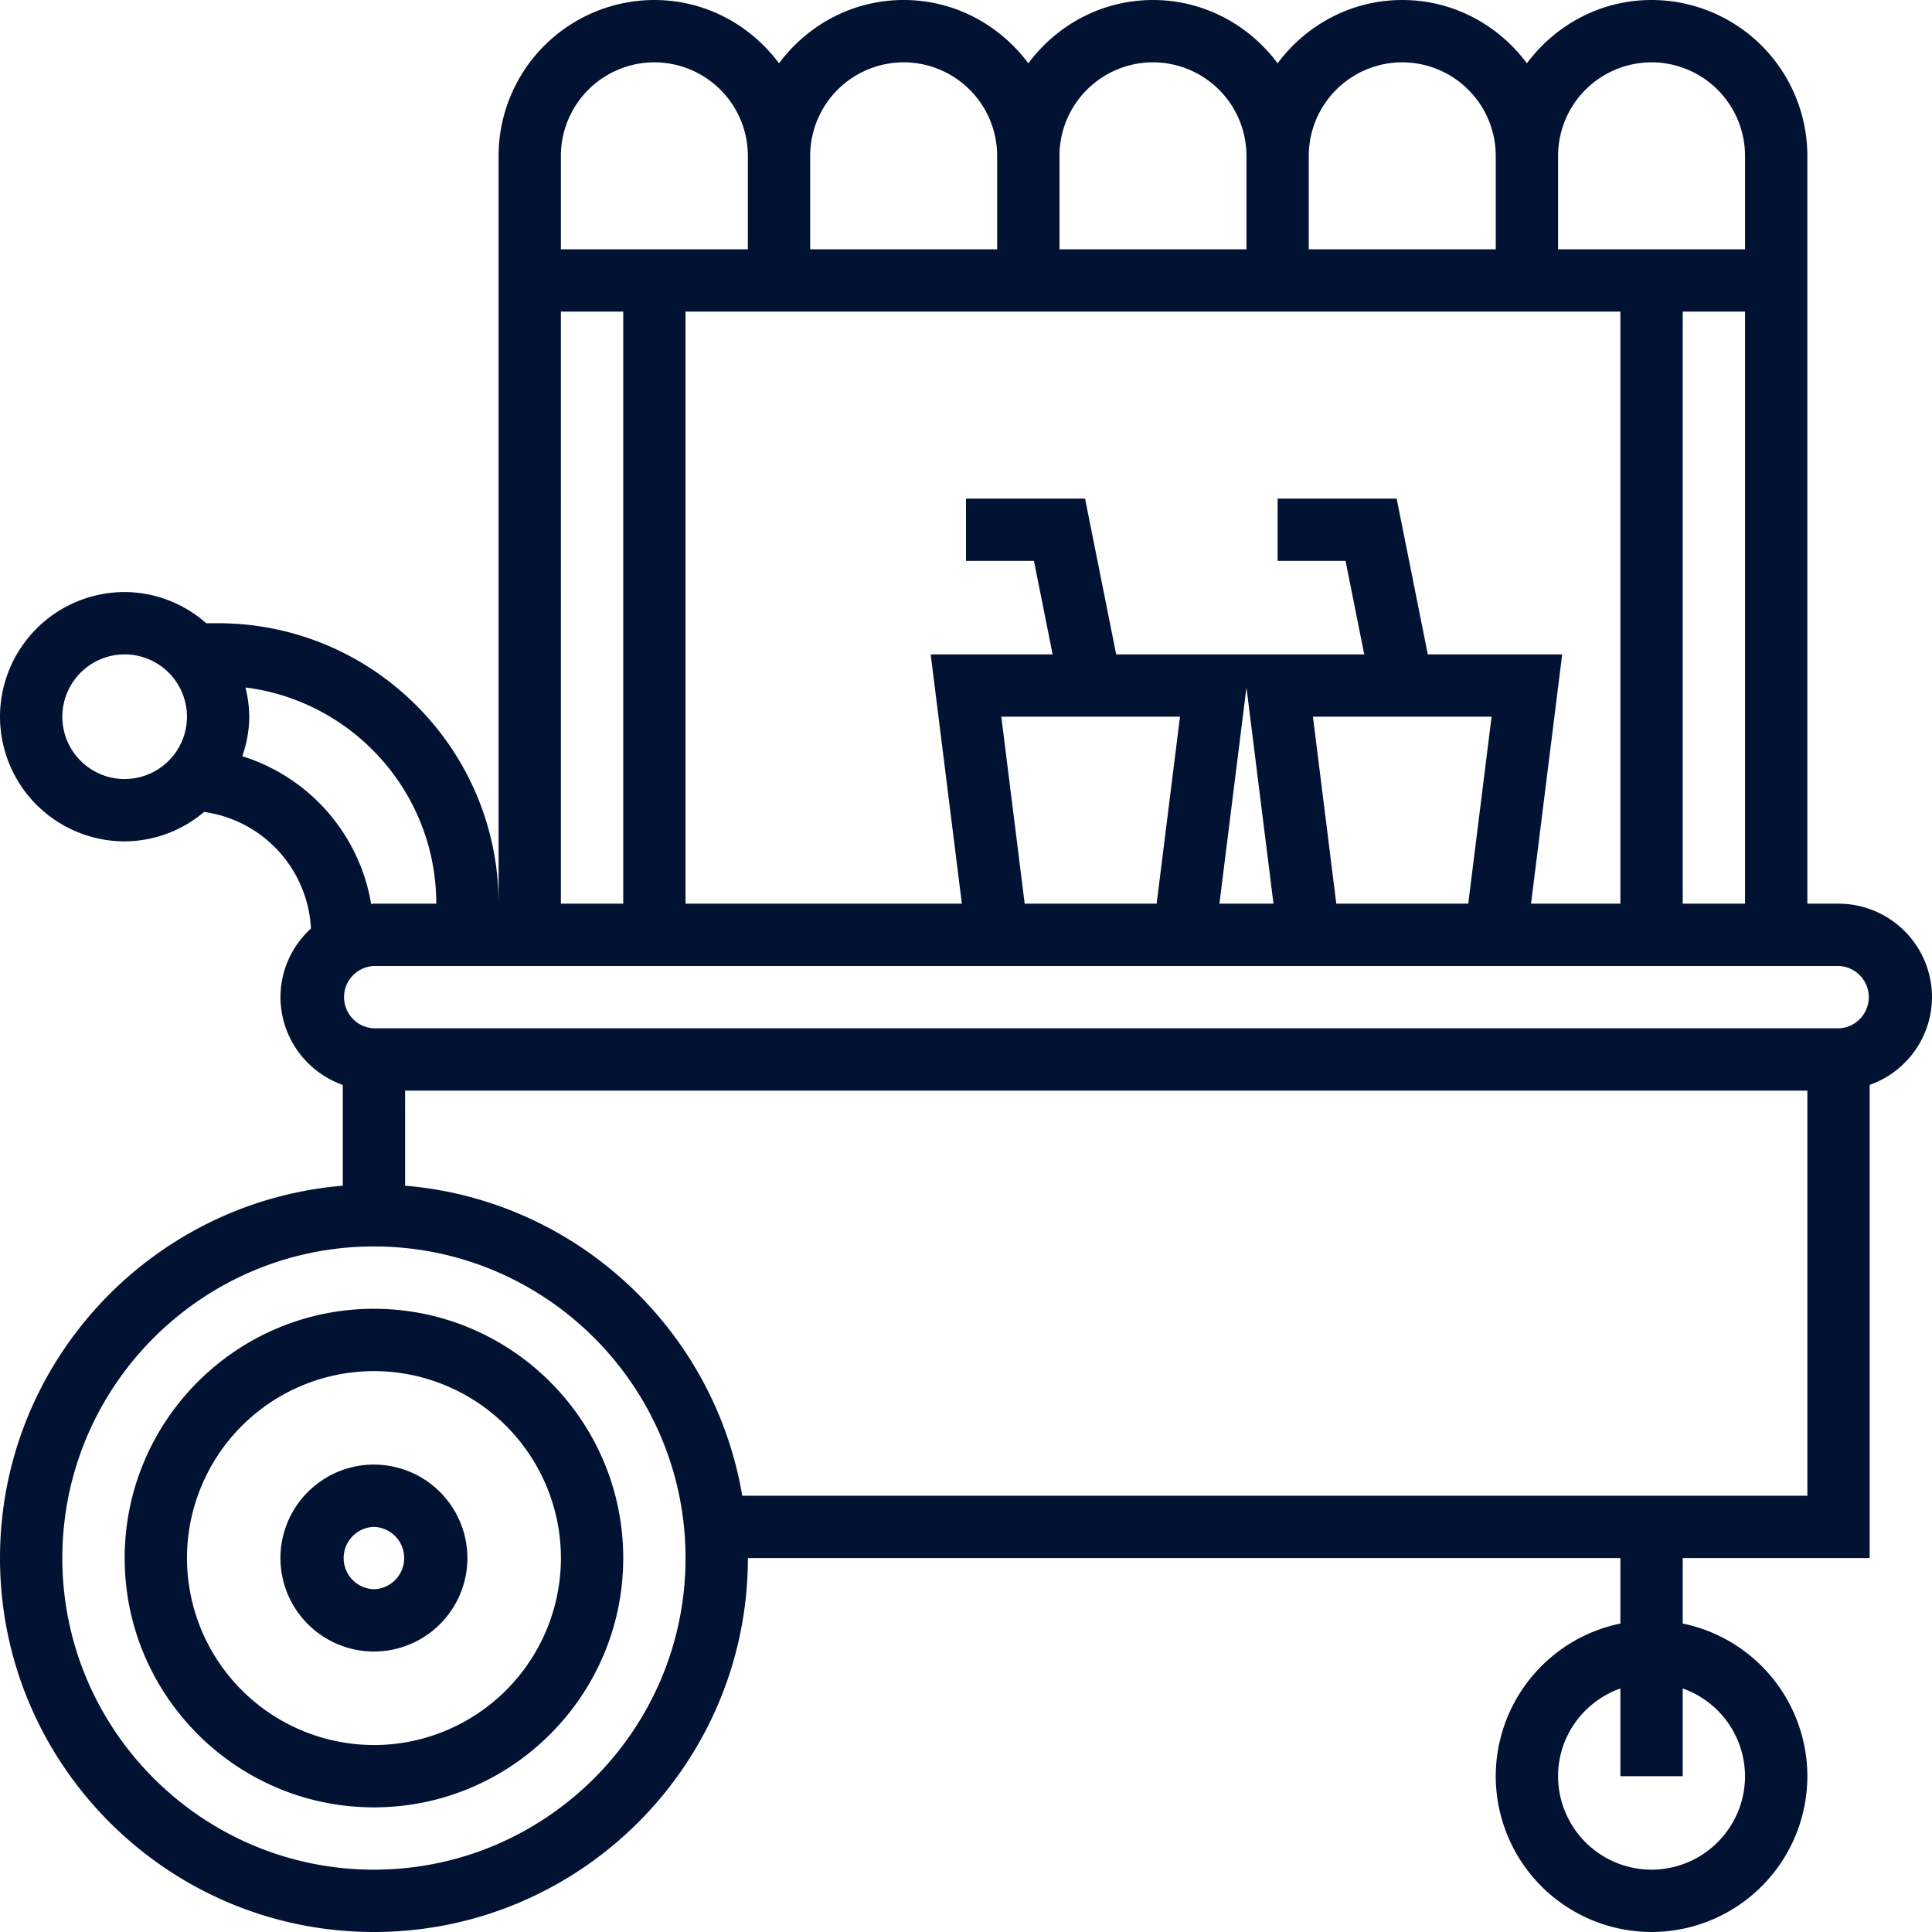
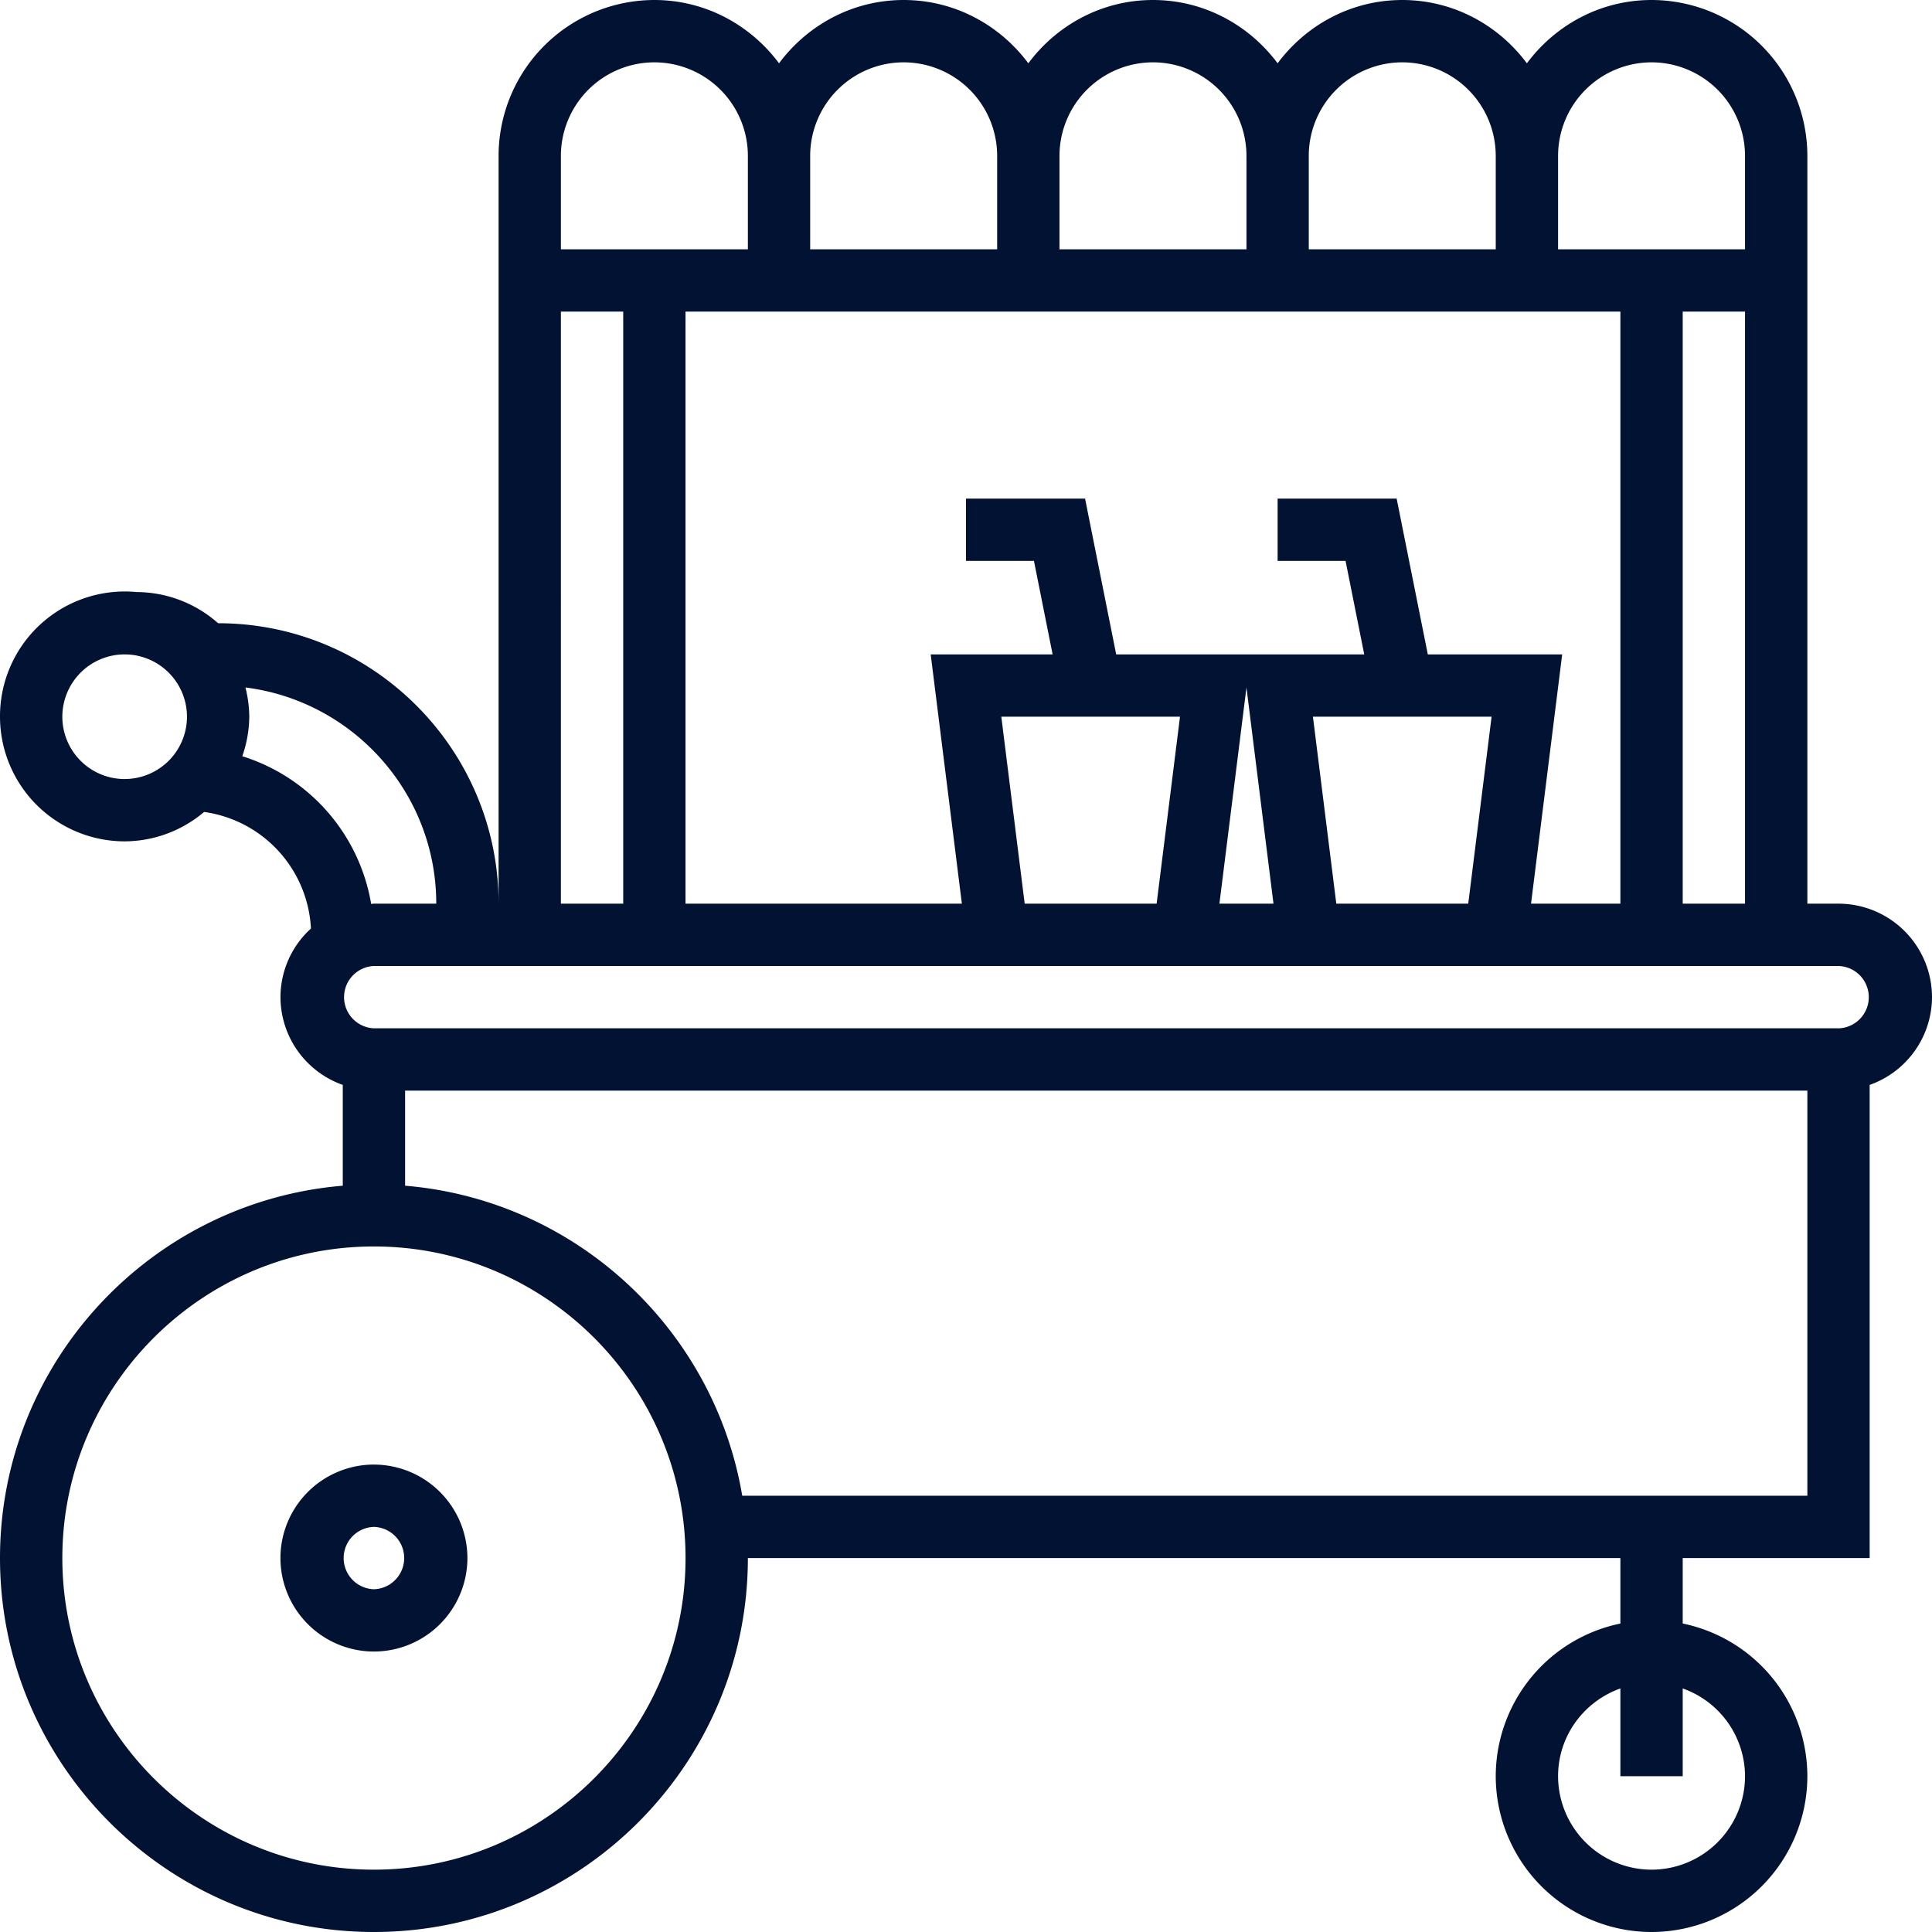
<svg xmlns="http://www.w3.org/2000/svg" width="72" height="72" fill="none">
  <path d="M13.935 54.58a3.488 3.488 0 00-3.484 3.484 3.488 3.488 0 003.484 3.484 3.488 3.488 0 003.484-3.484 3.488 3.488 0 00-3.484-3.483zm0 4.646a1.162 1.162 0 010-2.323 1.162 1.162 0 010 2.323z" fill="#021233" />
-   <path d="M13.936 48.774c-5.123 0-9.29 4.168-9.29 9.29 0 5.123 4.167 9.291 9.29 9.291 5.122 0 9.29-4.168 9.29-9.29 0-5.123-4.168-9.29-9.29-9.29zm0 16.258a6.975 6.975 0 01-6.968-6.967 6.975 6.975 0 016.968-6.968 6.975 6.975 0 016.968 6.968 6.975 6.975 0 01-6.968 6.968z" fill="#021233" />
-   <path d="M72 37.161a3.488 3.488 0 00-3.484-3.484h-1.161V5.807A5.813 5.813 0 0061.548 0c-1.905 0-3.586.936-4.645 2.359C55.844.936 54.163 0 52.258 0c-1.906 0-3.586.936-4.645 2.359C46.553.936 44.873 0 42.968 0c-1.906 0-3.586.936-4.645 2.359C37.263.936 35.583 0 33.677 0c-1.905 0-3.586.936-4.645 2.359C27.973.936 26.292 0 24.387 0a5.813 5.813 0 00-5.806 5.806v27.871c0-5.763-4.69-10.451-10.452-10.451h-.444a4.606 4.606 0 00-3.04-1.162A4.65 4.65 0 000 26.71a4.65 4.65 0 004.645 4.645 4.603 4.603 0 002.961-1.096 4.626 4.626 0 013.982 4.345 3.463 3.463 0 00-1.136 2.557 3.48 3.48 0 002.322 3.27v3.757C5.634 44.782 0 50.772 0 58.065 0 65.749 6.251 72 13.935 72c7.685 0 13.936-6.251 13.936-13.935h32.516v2.44a5.816 5.816 0 00-4.645 5.689A5.813 5.813 0 0061.548 72a5.813 5.813 0 005.807-5.806 5.817 5.817 0 00-4.645-5.69v-2.44h6.967V40.431A3.48 3.48 0 0072 37.161zm-6.968 29.033a3.488 3.488 0 01-3.484 3.483 3.488 3.488 0 01-3.483-3.483c0-1.513.974-2.79 2.322-3.27v3.27h2.323v-3.27a3.48 3.48 0 012.322 3.27zM62.71 33.677V11.613h2.322v22.064H62.71zm-24.523 0l-.871-6.967h6.659l-.871 6.967h-4.917zm11.613 0l-.871-6.967h6.658l-.87 6.967H49.8zm3.41-9.29l-1.161-5.806h-4.436v2.322h2.532l.696 3.484h-9.244l-1.16-5.806H36v2.322h2.532l.696 3.484h-4.544l1.162 9.29H25.547V11.613h34.84v22.064h-3.33l1.161-9.29H53.21zm-5.752 9.29h-2.014l1.008-8.057 1.007 8.057zm14.09-31.354a3.488 3.488 0 013.484 3.483V9.29h-6.967V5.806a3.488 3.488 0 013.483-3.483zm-9.29 0a3.488 3.488 0 013.484 3.483V9.29h-6.968V5.806a3.488 3.488 0 013.484-3.483zm-9.29 0a3.488 3.488 0 013.484 3.483V9.29h-6.968V5.806a3.488 3.488 0 013.484-3.483zm-9.29 0a3.488 3.488 0 013.483 3.483V9.29h-6.968V5.806a3.488 3.488 0 013.484-3.483zm-9.29 0a3.488 3.488 0 013.483 3.483V9.29h-6.968V5.806a3.488 3.488 0 013.484-3.483zm-3.485 9.29h2.323v22.064h-2.323V11.613zM4.645 29.033a2.325 2.325 0 01-2.322-2.323 2.325 2.325 0 012.322-2.323 2.325 2.325 0 012.323 2.323 2.325 2.325 0 01-2.323 2.322zm4.384-.85a4.59 4.59 0 00.261-1.473 4.63 4.63 0 00-.143-1.09c4.003.503 7.111 3.92 7.111 8.057h-2.322c-.035 0-.069.01-.104.01a6.984 6.984 0 00-4.803-5.505zm4.906 41.494c-6.403 0-11.612-5.21-11.612-11.613s5.21-11.612 11.612-11.612c6.404 0 11.613 5.21 11.613 11.613s-5.21 11.612-11.612 11.612zm13.726-13.935c-1.048-6.206-6.2-11.025-12.564-11.554v-3.543h52.258v15.097H27.66zm40.855-17.42h-54.58a1.162 1.162 0 010-2.322h54.58a1.162 1.162 0 010 2.323z" fill="#021233" />
+   <path d="M72 37.161a3.488 3.488 0 00-3.484-3.484h-1.161V5.807A5.813 5.813 0 0061.548 0c-1.905 0-3.586.936-4.645 2.359C55.844.936 54.163 0 52.258 0c-1.906 0-3.586.936-4.645 2.359C46.553.936 44.873 0 42.968 0c-1.906 0-3.586.936-4.645 2.359C37.263.936 35.583 0 33.677 0c-1.905 0-3.586.936-4.645 2.359C27.973.936 26.292 0 24.387 0a5.813 5.813 0 00-5.806 5.806v27.871c0-5.763-4.69-10.451-10.452-10.451a4.606 4.606 0 00-3.04-1.162A4.65 4.65 0 000 26.71a4.65 4.65 0 004.645 4.645 4.603 4.603 0 002.961-1.096 4.626 4.626 0 013.982 4.345 3.463 3.463 0 00-1.136 2.557 3.48 3.48 0 002.322 3.27v3.757C5.634 44.782 0 50.772 0 58.065 0 65.749 6.251 72 13.935 72c7.685 0 13.936-6.251 13.936-13.935h32.516v2.44a5.816 5.816 0 00-4.645 5.689A5.813 5.813 0 0061.548 72a5.813 5.813 0 005.807-5.806 5.817 5.817 0 00-4.645-5.69v-2.44h6.967V40.431A3.48 3.48 0 0072 37.161zm-6.968 29.033a3.488 3.488 0 01-3.484 3.483 3.488 3.488 0 01-3.483-3.483c0-1.513.974-2.79 2.322-3.27v3.27h2.323v-3.27a3.48 3.48 0 012.322 3.27zM62.71 33.677V11.613h2.322v22.064H62.71zm-24.523 0l-.871-6.967h6.659l-.871 6.967h-4.917zm11.613 0l-.871-6.967h6.658l-.87 6.967H49.8zm3.41-9.29l-1.161-5.806h-4.436v2.322h2.532l.696 3.484h-9.244l-1.16-5.806H36v2.322h2.532l.696 3.484h-4.544l1.162 9.29H25.547V11.613h34.84v22.064h-3.33l1.161-9.29H53.21zm-5.752 9.29h-2.014l1.008-8.057 1.007 8.057zm14.09-31.354a3.488 3.488 0 013.484 3.483V9.29h-6.967V5.806a3.488 3.488 0 013.483-3.483zm-9.29 0a3.488 3.488 0 013.484 3.483V9.29h-6.968V5.806a3.488 3.488 0 013.484-3.483zm-9.29 0a3.488 3.488 0 013.484 3.483V9.29h-6.968V5.806a3.488 3.488 0 013.484-3.483zm-9.29 0a3.488 3.488 0 013.483 3.483V9.29h-6.968V5.806a3.488 3.488 0 013.484-3.483zm-9.29 0a3.488 3.488 0 013.483 3.483V9.29h-6.968V5.806a3.488 3.488 0 013.484-3.483zm-3.485 9.29h2.323v22.064h-2.323V11.613zM4.645 29.033a2.325 2.325 0 01-2.322-2.323 2.325 2.325 0 012.322-2.323 2.325 2.325 0 012.323 2.323 2.325 2.325 0 01-2.323 2.322zm4.384-.85a4.59 4.59 0 00.261-1.473 4.63 4.63 0 00-.143-1.09c4.003.503 7.111 3.92 7.111 8.057h-2.322c-.035 0-.069.01-.104.01a6.984 6.984 0 00-4.803-5.505zm4.906 41.494c-6.403 0-11.612-5.21-11.612-11.613s5.21-11.612 11.612-11.612c6.404 0 11.613 5.21 11.613 11.613s-5.21 11.612-11.612 11.612zm13.726-13.935c-1.048-6.206-6.2-11.025-12.564-11.554v-3.543h52.258v15.097H27.66zm40.855-17.42h-54.58a1.162 1.162 0 010-2.322h54.58a1.162 1.162 0 010 2.323z" fill="#021233" />
</svg>